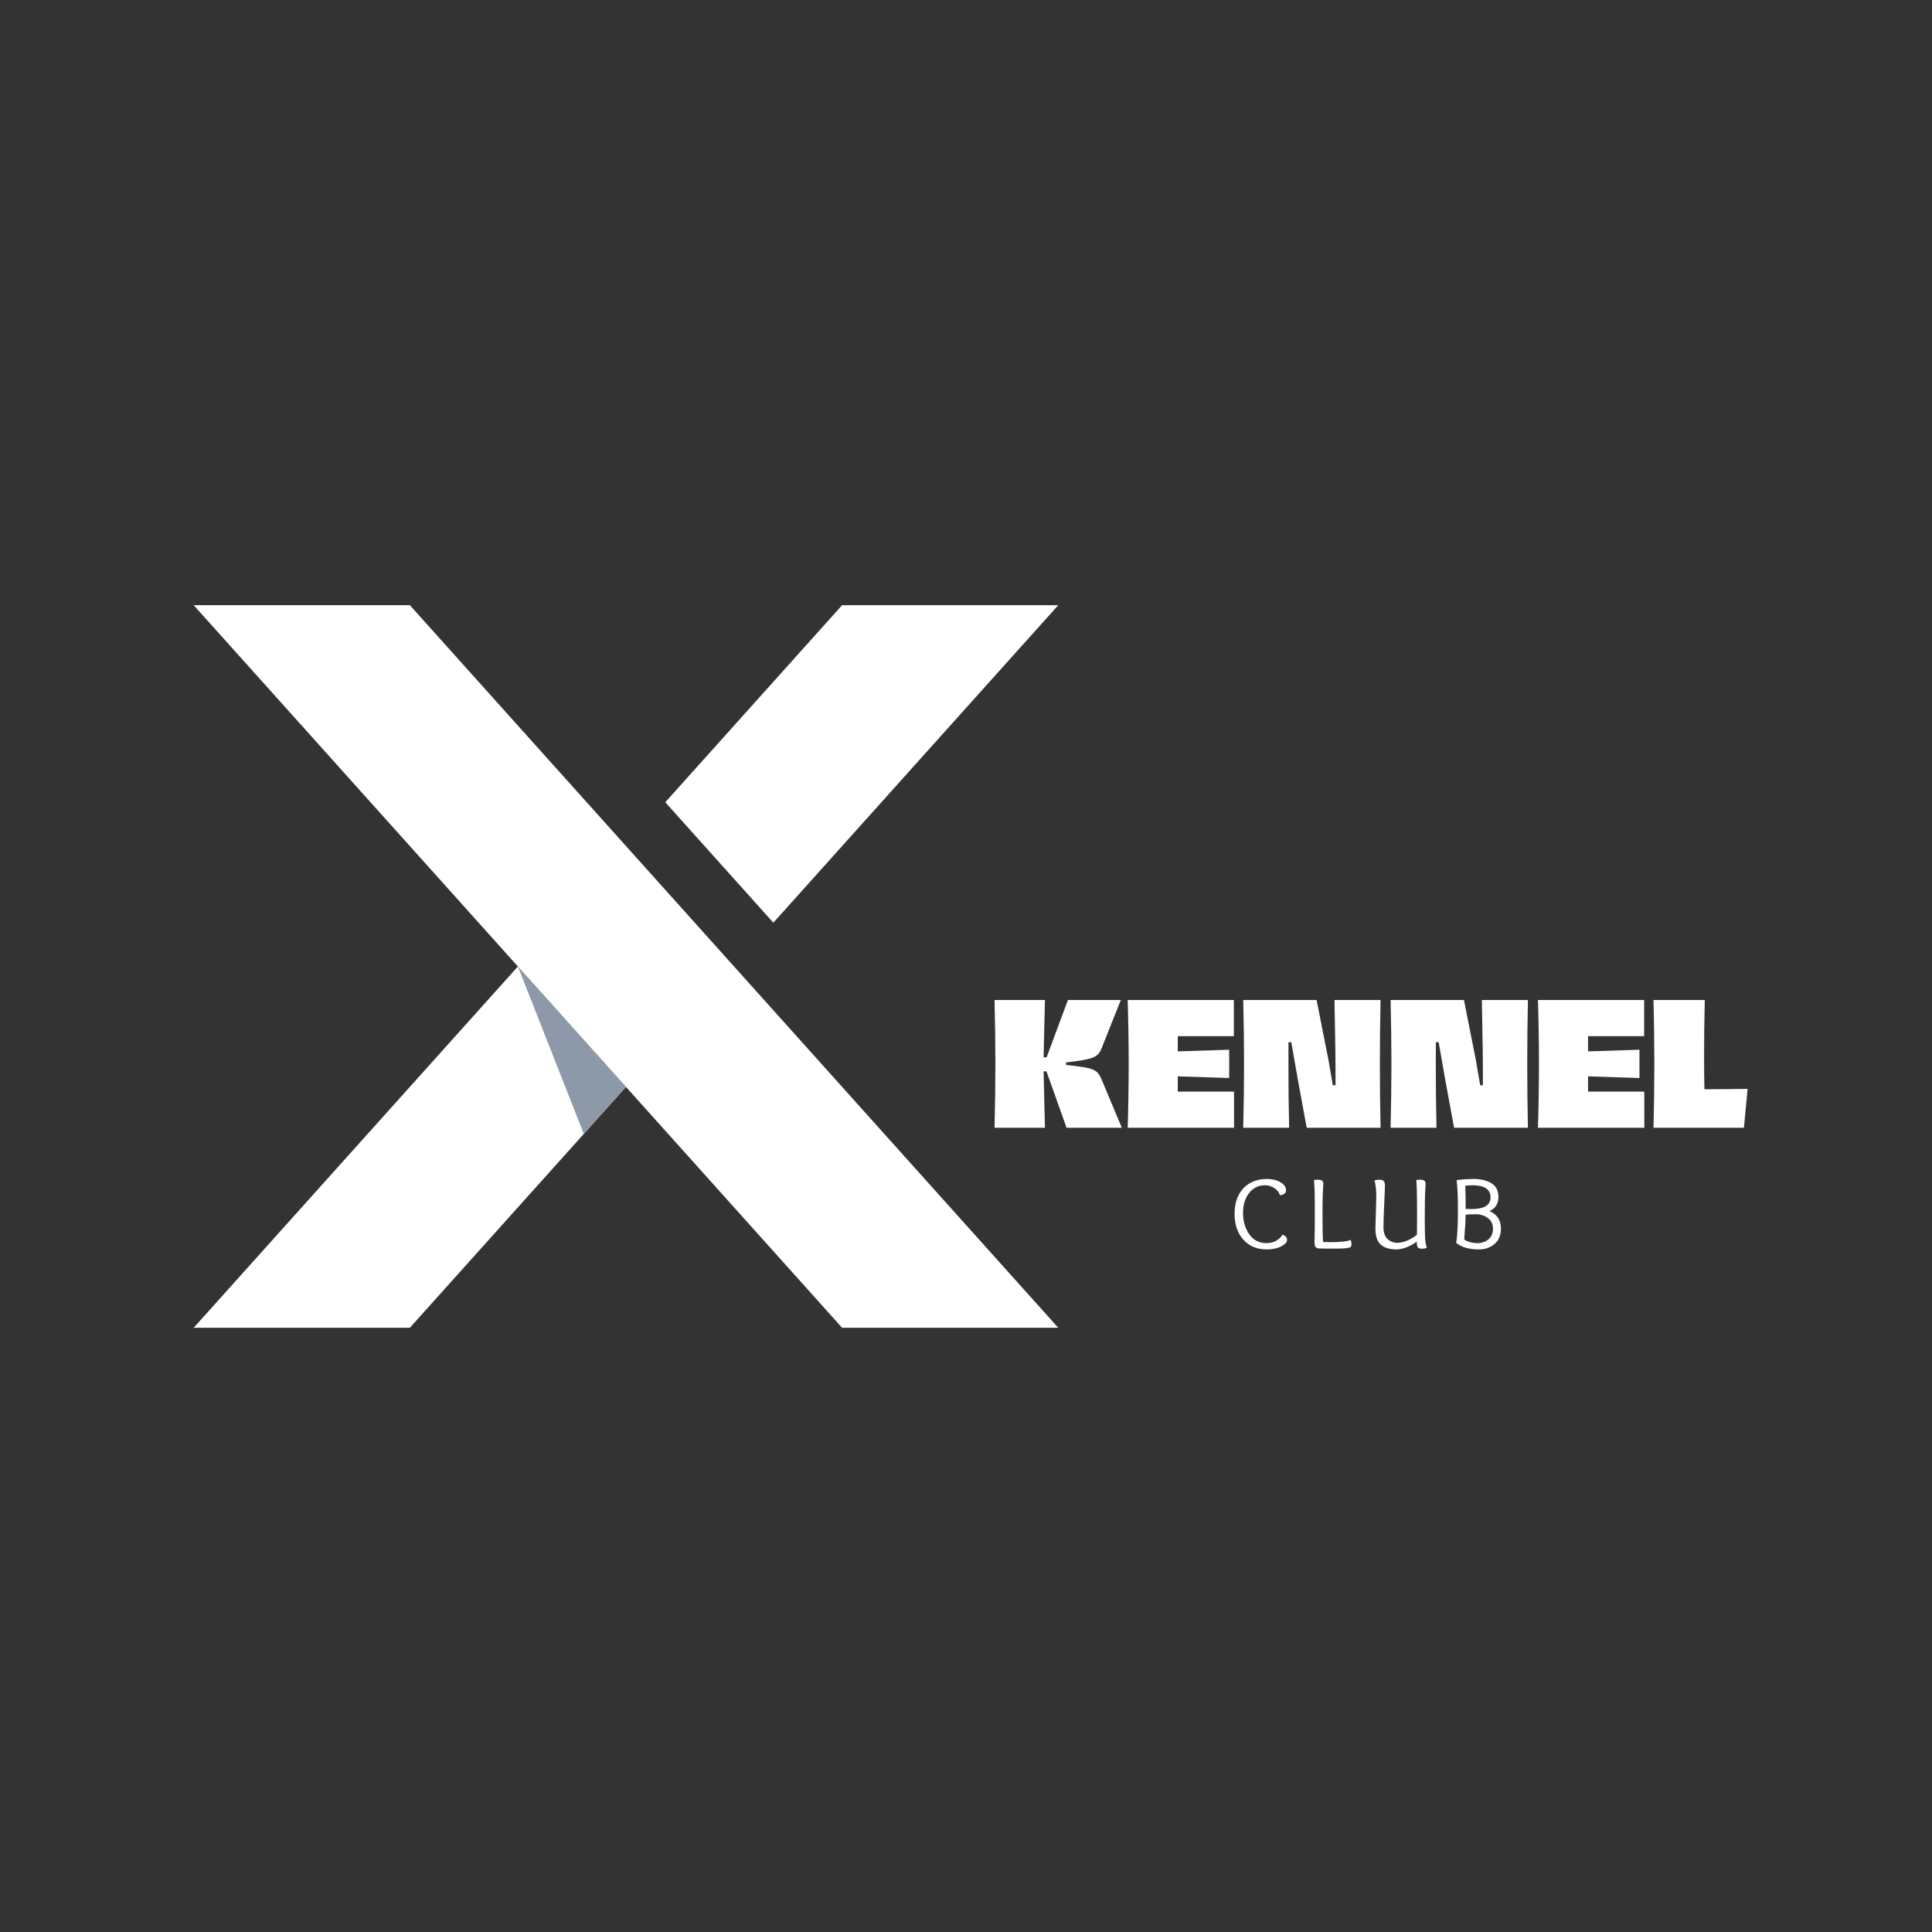
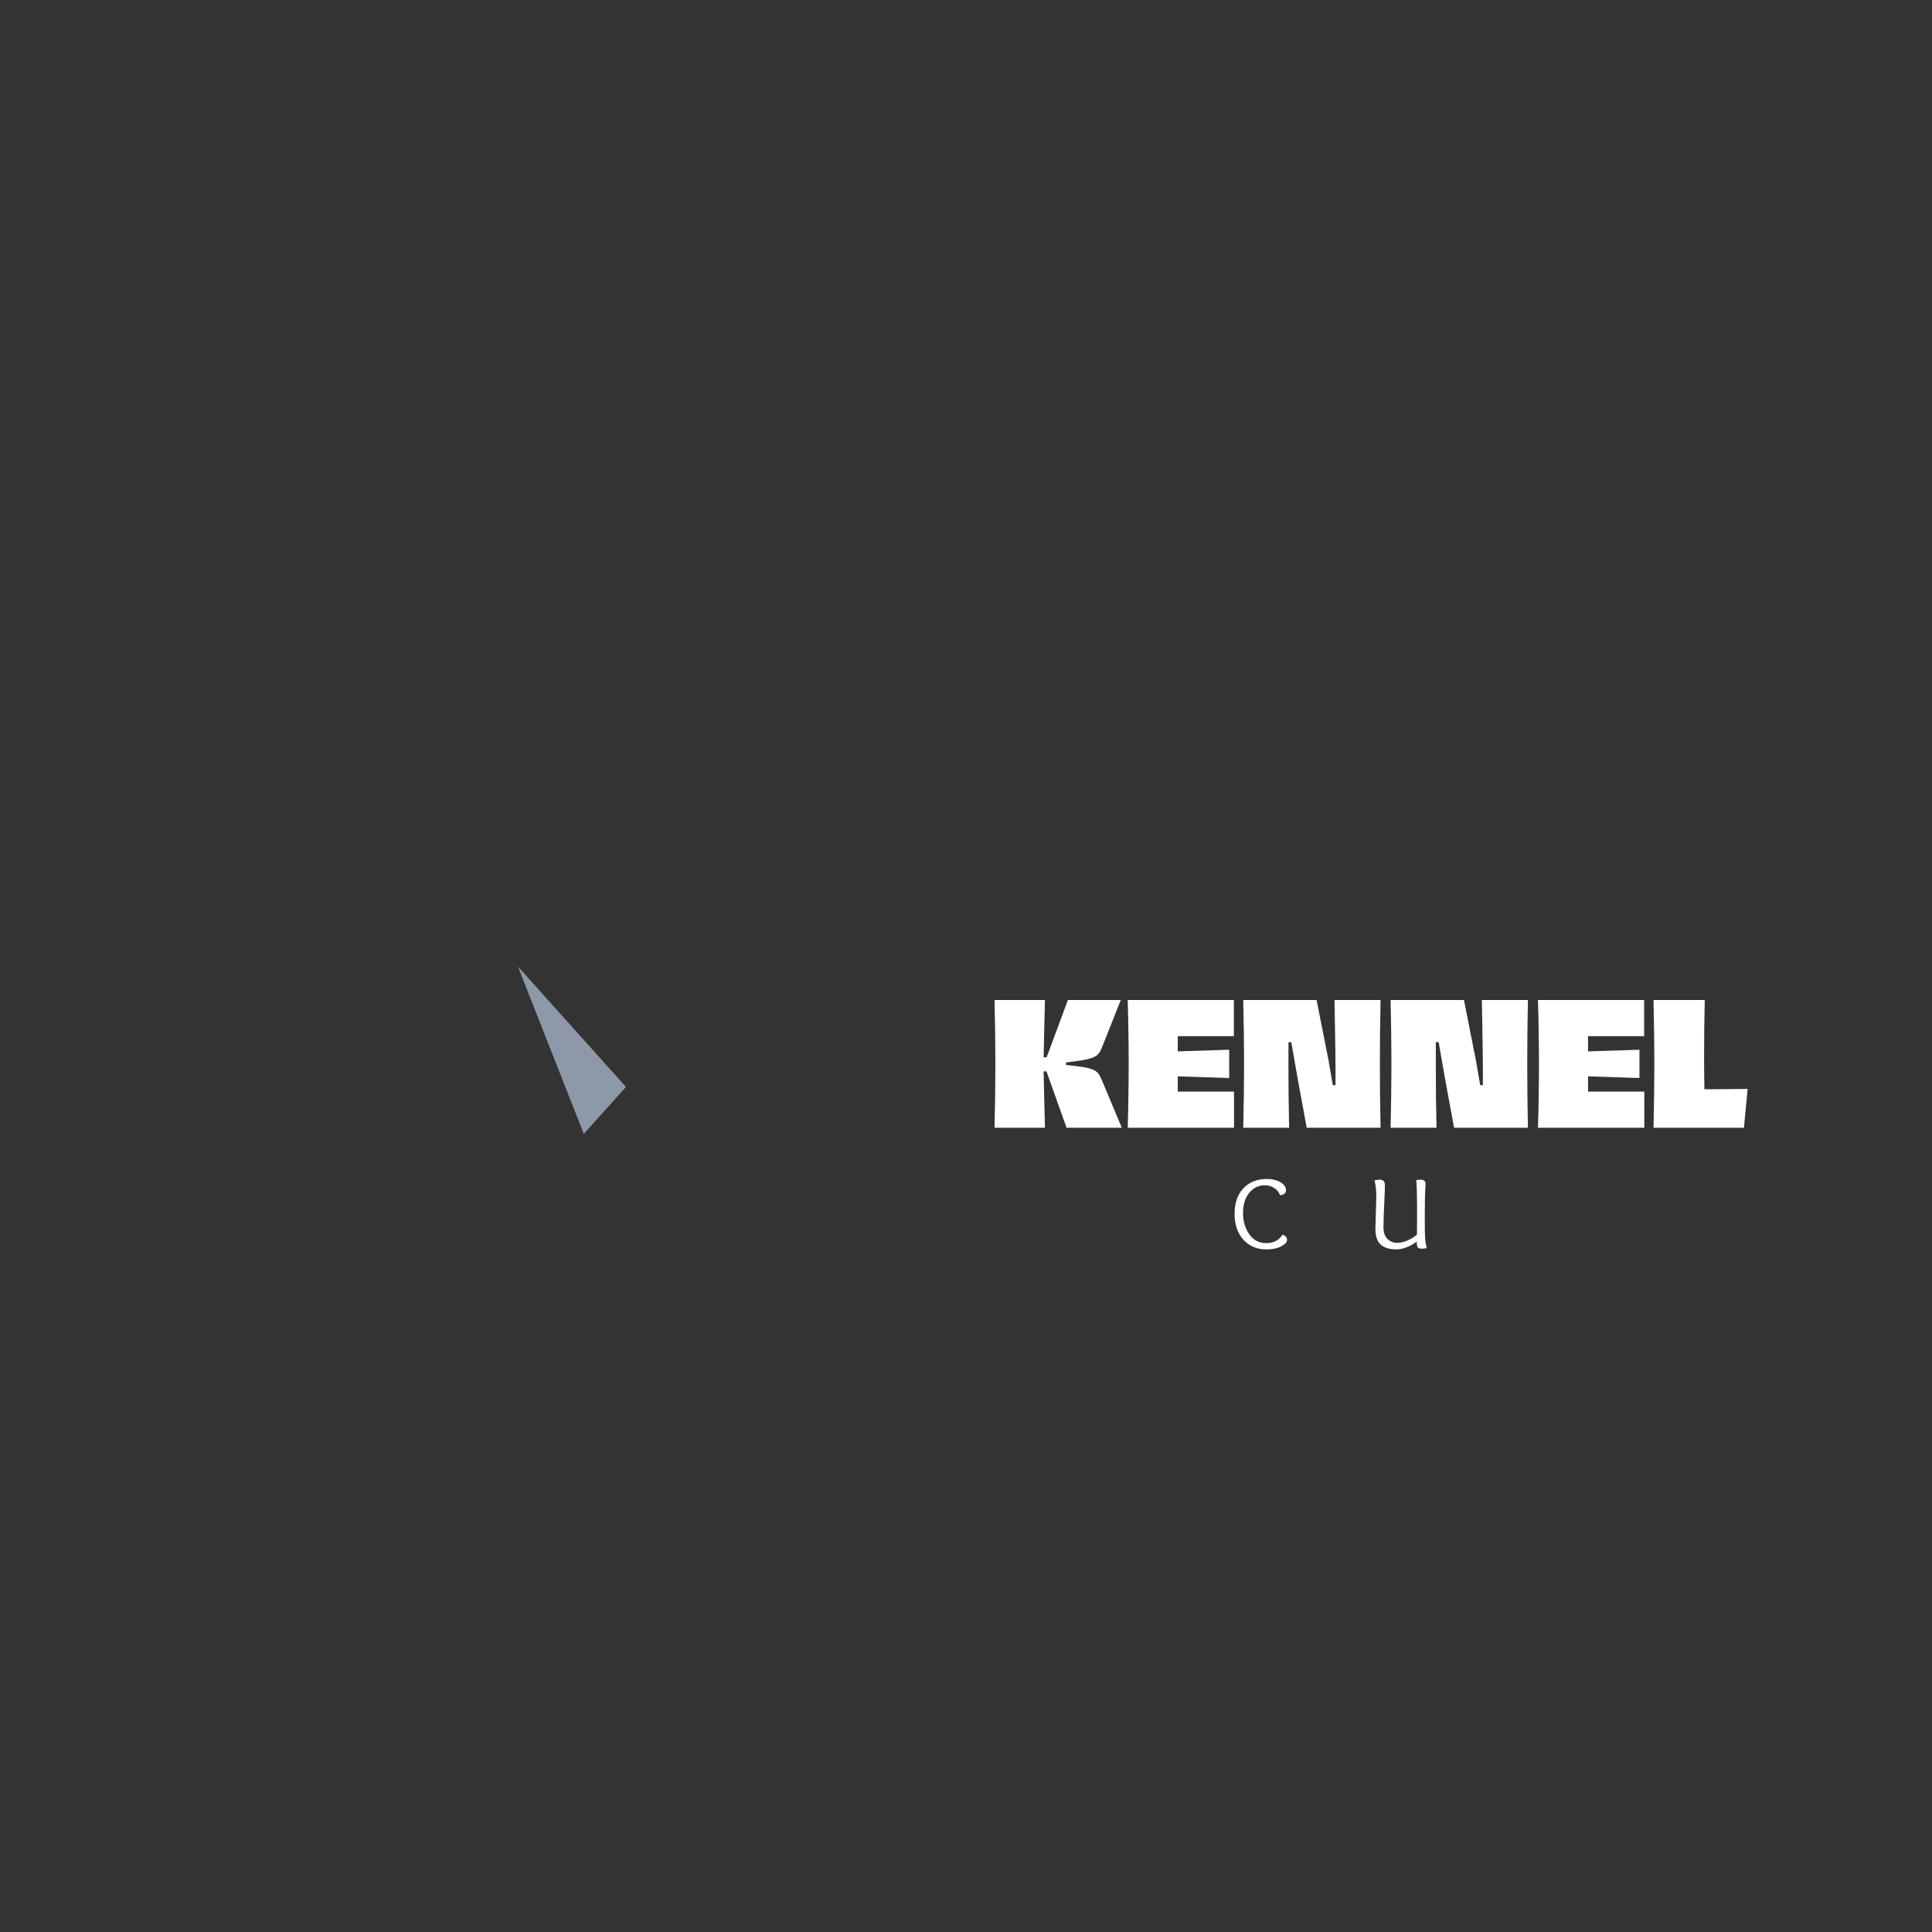
<svg xmlns="http://www.w3.org/2000/svg" width="500" viewBox="0 0 375 375" height="500" preserveAspectRatio="xMidYMid meet">
  <rect x="0" y="0" width="375" height="375" fill="#333333" stroke="none" />
  <defs>
    <g />
    <clipPath id="aad376905a">
-       <path d="M 37.59 187.43 L 121.5 187.43 L 121.5 257.711 L 37.59 257.711 Z M 37.59 187.43 " clip-rule="nonzero" />
-     </clipPath>
+       </clipPath>
    <clipPath id="31122ddf6b">
      <path d="M 37.59 117.461 L 205.41 117.461 L 205.41 257.711 L 37.59 257.711 Z M 37.59 117.461 " clip-rule="nonzero" />
    </clipPath>
  </defs>
  <g fill="#ffffff" fill-opacity="1">
    <g transform="translate(192.066, 218.899)">
      <g>
        <path d="M 21.812 -9.23 C 20.934 -11.344 20.414 -11.605 14.855 -12.191 L 14.855 -12.676 C 20.219 -13.328 21.031 -13.586 21.812 -15.57 L 25.484 -24.801 L 15.215 -24.801 L 11.086 -13.684 L 10.5 -13.684 C 10.566 -17.164 10.727 -23.469 10.758 -24.801 L 0.977 -24.801 C 1.074 -20.609 1.137 -16.059 1.137 -12.387 C 1.137 -8.68 1.074 -4.16 0.977 0 L 10.758 0 C 10.727 -1.332 10.566 -7.312 10.5 -10.953 L 11.051 -10.953 L 14.953 0 L 25.68 0 Z M 21.812 -9.23 " />
      </g>
    </g>
  </g>
  <g fill="#ffffff" fill-opacity="1">
    <g transform="translate(217.907, 218.899)">
      <g>
        <path d="M 0.977 0 L 21.617 0 L 21.617 -7.02 L 10.695 -7.02 L 10.695 -9.98 L 20.676 -9.656 L 20.676 -15.148 L 10.695 -14.824 L 10.695 -17.781 L 21.586 -17.781 L 21.586 -24.801 L 0.977 -24.801 C 1.074 -21.91 1.172 -16.742 1.172 -12.418 C 1.172 -8.387 1.074 -2.535 0.977 0 Z M 0.977 0 " />
      </g>
    </g>
  </g>
  <g fill="#ffffff" fill-opacity="1">
    <g transform="translate(240.334, 218.899)">
      <g>
        <path d="M 0.977 0 L 9.883 0 C 9.785 -4.324 9.754 -8.223 9.754 -11.668 L 9.754 -16.609 L 10.305 -16.609 C 10.664 -14.398 11.215 -11.574 11.574 -9.363 L 13.297 0 L 27.629 0 C 27.531 -4.52 27.5 -8.68 27.5 -12.387 C 27.5 -16.09 27.531 -20.25 27.629 -24.801 L 18.691 -24.801 C 18.723 -21.648 18.887 -15.246 18.887 -11.605 L 18.887 -8.258 L 18.367 -8.258 C 18.137 -9.688 17.75 -11.734 17.52 -13.164 L 15.215 -24.801 L 0.977 -24.801 C 1.074 -20.641 1.137 -16.09 1.137 -12.387 C 1.137 -8.68 1.074 -4.129 0.977 0 Z M 0.977 0 " />
      </g>
    </g>
  </g>
  <g fill="#ffffff" fill-opacity="1">
    <g transform="translate(268.938, 218.899)">
      <g>
        <path d="M 0.977 0 L 9.883 0 C 9.785 -4.324 9.754 -8.223 9.754 -11.668 L 9.754 -16.609 L 10.305 -16.609 C 10.664 -14.398 11.215 -11.574 11.574 -9.363 L 13.297 0 L 27.629 0 C 27.531 -4.52 27.5 -8.68 27.5 -12.387 C 27.5 -16.09 27.531 -20.25 27.629 -24.801 L 18.691 -24.801 C 18.723 -21.648 18.887 -15.246 18.887 -11.605 L 18.887 -8.258 L 18.367 -8.258 C 18.137 -9.688 17.75 -11.734 17.52 -13.164 L 15.215 -24.801 L 0.977 -24.801 C 1.074 -20.641 1.137 -16.09 1.137 -12.387 C 1.137 -8.68 1.074 -4.129 0.977 0 Z M 0.977 0 " />
      </g>
    </g>
  </g>
  <g fill="#ffffff" fill-opacity="1">
    <g transform="translate(297.542, 218.899)">
      <g>
        <path d="M 0.977 0 L 21.617 0 L 21.617 -7.02 L 10.695 -7.02 L 10.695 -9.98 L 20.676 -9.656 L 20.676 -15.148 L 10.695 -14.824 L 10.695 -17.781 L 21.586 -17.781 L 21.586 -24.801 L 0.977 -24.801 C 1.074 -21.91 1.172 -16.742 1.172 -12.418 C 1.172 -8.387 1.074 -2.535 0.977 0 Z M 0.977 0 " />
      </g>
    </g>
  </g>
  <g fill="#ffffff" fill-opacity="1">
    <g transform="translate(319.97, 218.899)">
      <g>
        <path d="M 0.977 0 L 18.527 0 L 19.242 -7.543 C 16.938 -7.508 13.488 -7.477 10.855 -7.477 C 10.824 -8.777 10.793 -11.539 10.793 -13.621 C 10.793 -16.938 10.824 -20.676 10.922 -24.801 L 0.977 -24.801 C 1.074 -20.641 1.137 -16.09 1.137 -12.387 C 1.137 -8.711 1.074 -4.16 0.977 0 Z M 0.977 0 " />
      </g>
    </g>
  </g>
  <g fill="#ffffff" fill-opacity="1">
    <g transform="translate(238.647, 242.308)">
      <g>
        <path d="M 10.297 -2.672 C 10.879 -2.441 11.172 -2.102 11.172 -1.656 C 11.172 -1.207 10.789 -0.785 10.031 -0.391 C 9.27 0.004 8.328 0.203 7.203 0.203 C 5.328 0.203 3.82 -0.426 2.688 -1.688 C 1.551 -2.957 0.984 -4.633 0.984 -6.719 C 0.984 -8.801 1.551 -10.445 2.688 -11.656 C 3.82 -12.863 5.352 -13.469 7.281 -13.469 C 8.32 -13.469 9.195 -13.254 9.906 -12.828 C 10.613 -12.41 10.969 -11.895 10.969 -11.281 C 10.969 -10.738 10.586 -10.41 9.828 -10.297 C 9.578 -10.941 9.176 -11.426 8.625 -11.75 C 8.082 -12.082 7.504 -12.25 6.891 -12.25 C 5.629 -12.25 4.602 -11.75 3.812 -10.75 C 3.02 -9.758 2.625 -8.469 2.625 -6.875 C 2.625 -5.281 3.023 -3.906 3.828 -2.75 C 4.629 -1.594 5.75 -1.016 7.188 -1.016 C 7.832 -1.016 8.43 -1.156 8.984 -1.438 C 9.535 -1.719 9.973 -2.129 10.297 -2.672 Z M 10.297 -2.672 " />
      </g>
    </g>
  </g>
  <g fill="#ffffff" fill-opacity="1">
    <g transform="translate(253.731, 242.308)">
      <g>
-         <path d="M 1.422 -1.141 L 1.469 -4.484 L 1.469 -8.625 C 1.469 -10.5 1.414 -12.047 1.312 -13.266 C 1.539 -13.305 1.816 -13.328 2.141 -13.328 C 2.797 -13.328 3.125 -13.07 3.125 -12.562 C 3.125 -12.488 3.109 -12.223 3.078 -11.766 C 3.004 -10.379 2.969 -9.148 2.969 -8.078 L 2.969 -6.281 C 2.969 -3.508 3.008 -1.828 3.094 -1.234 C 3.656 -1.211 4.098 -1.203 4.422 -1.203 C 6.504 -1.203 7.844 -1.352 8.438 -1.656 C 8.539 -1.375 8.594 -1.098 8.594 -0.828 C 8.594 -0.555 8.531 -0.367 8.406 -0.266 C 8.176 -0.055 7.207 0.047 5.5 0.047 C 3.789 0.047 2.742 0.035 2.359 0.016 C 1.984 -0.004 1.734 -0.098 1.609 -0.266 C 1.484 -0.441 1.422 -0.734 1.422 -1.141 Z M 1.422 -1.141 " />
-       </g>
+         </g>
    </g>
  </g>
  <g fill="#ffffff" fill-opacity="1">
    <g transform="translate(265.358, 242.308)">
      <g>
        <path d="M 1.609 -3.844 L 1.781 -10.031 C 1.781 -11.301 1.664 -12.348 1.438 -13.172 C 1.707 -13.273 2.023 -13.328 2.391 -13.328 C 2.742 -13.328 3.008 -13.25 3.188 -13.094 C 3.363 -12.945 3.453 -12.633 3.453 -12.156 C 3.453 -11.676 3.406 -10.457 3.312 -8.5 C 3.219 -6.551 3.172 -5.078 3.172 -4.078 C 3.172 -3.066 3.438 -2.312 3.969 -1.812 C 4.508 -1.32 5.125 -1.078 5.812 -1.078 C 6.488 -1.078 7.188 -1.238 7.906 -1.562 C 8.625 -1.883 9.211 -2.254 9.672 -2.672 L 9.688 -5.25 L 9.688 -8.625 C 9.688 -10.5 9.641 -12.047 9.547 -13.266 C 9.773 -13.305 10.051 -13.328 10.375 -13.328 C 11.02 -13.328 11.344 -13.07 11.344 -12.562 C 11.344 -12.539 11.332 -12.297 11.312 -11.828 C 11.227 -10.422 11.188 -8.613 11.188 -6.406 C 11.188 -4.188 11.207 -2.727 11.25 -2.031 C 11.289 -1.332 11.398 -0.688 11.578 -0.094 C 11.328 0.008 11.016 0.062 10.641 0.062 C 10.254 0.062 9.988 -0.02 9.844 -0.188 C 9.707 -0.352 9.641 -0.664 9.641 -1.125 L 9.641 -1.344 C 9.109 -0.895 8.469 -0.523 7.719 -0.234 C 6.977 0.055 6.297 0.203 5.672 0.203 C 4.41 0.203 3.414 -0.094 2.688 -0.688 C 1.969 -1.281 1.609 -2.332 1.609 -3.844 Z M 1.609 -3.844 " />
      </g>
    </g>
  </g>
  <g fill="#ffffff" fill-opacity="1">
    <g transform="translate(281.282, 242.308)">
      <g>
-         <path d="M 4.484 -12.25 C 4.16 -12.25 3.707 -12.223 3.125 -12.172 C 3.176 -11.047 3.203 -9.539 3.203 -7.656 C 3.629 -7.633 3.992 -7.625 4.297 -7.625 C 6.785 -7.625 8.031 -8.383 8.031 -9.906 C 8.031 -11.469 6.848 -12.25 4.484 -12.25 Z M 5.438 -1.016 C 6.312 -1.016 7.039 -1.258 7.625 -1.75 C 8.207 -2.238 8.5 -2.926 8.5 -3.812 C 8.5 -4.695 8.172 -5.383 7.516 -5.875 C 6.859 -6.375 6.07 -6.625 5.156 -6.625 C 4.238 -6.625 3.582 -6.594 3.188 -6.531 C 3.188 -5.457 3.098 -3.859 2.922 -1.734 C 3.172 -1.535 3.539 -1.363 4.031 -1.219 C 4.52 -1.082 4.988 -1.016 5.438 -1.016 Z M 1.375 -1.062 C 1.594 -2.582 1.703 -4.695 1.703 -7.406 C 1.703 -10.113 1.613 -12.055 1.438 -13.234 C 2.426 -13.391 3.566 -13.469 4.859 -13.469 C 6.148 -13.469 7.254 -13.195 8.172 -12.656 C 9.098 -12.125 9.562 -11.223 9.562 -9.953 C 9.562 -8.672 8.984 -7.766 7.828 -7.234 C 9.305 -6.609 10.047 -5.473 10.047 -3.828 C 10.047 -2.555 9.633 -1.566 8.812 -0.859 C 7.988 -0.148 6.988 0.203 5.812 0.203 C 3.875 0.203 2.395 -0.219 1.375 -1.062 Z M 1.375 -1.062 " />
-       </g>
+         </g>
    </g>
  </g>
  <g clip-path="url(#aad376905a)">
    <path fill="#ffffff" d="M 100.523 187.594 L 37.59 257.723 L 79.547 257.723 L 121.5 210.969 L 100.523 187.594 " fill-opacity="1" fill-rule="nonzero" />
  </g>
  <g clip-path="url(#31122ddf6b)">
-     <path fill="#ffffff" d="M 163.453 117.465 L 129.129 155.715 L 150.105 179.094 L 205.41 117.465 Z M 163.453 257.719 L 37.59 117.461 L 79.547 117.461 L 205.41 257.719 L 163.453 257.719 " fill-opacity="1" fill-rule="nonzero" />
-   </g>
+     </g>
  <path fill="#8d99a8" d="M 100.523 187.594 L 113.316 220.086 L 121.5 210.969 Z M 100.523 187.594 " fill-opacity="1" fill-rule="nonzero" />
</svg>